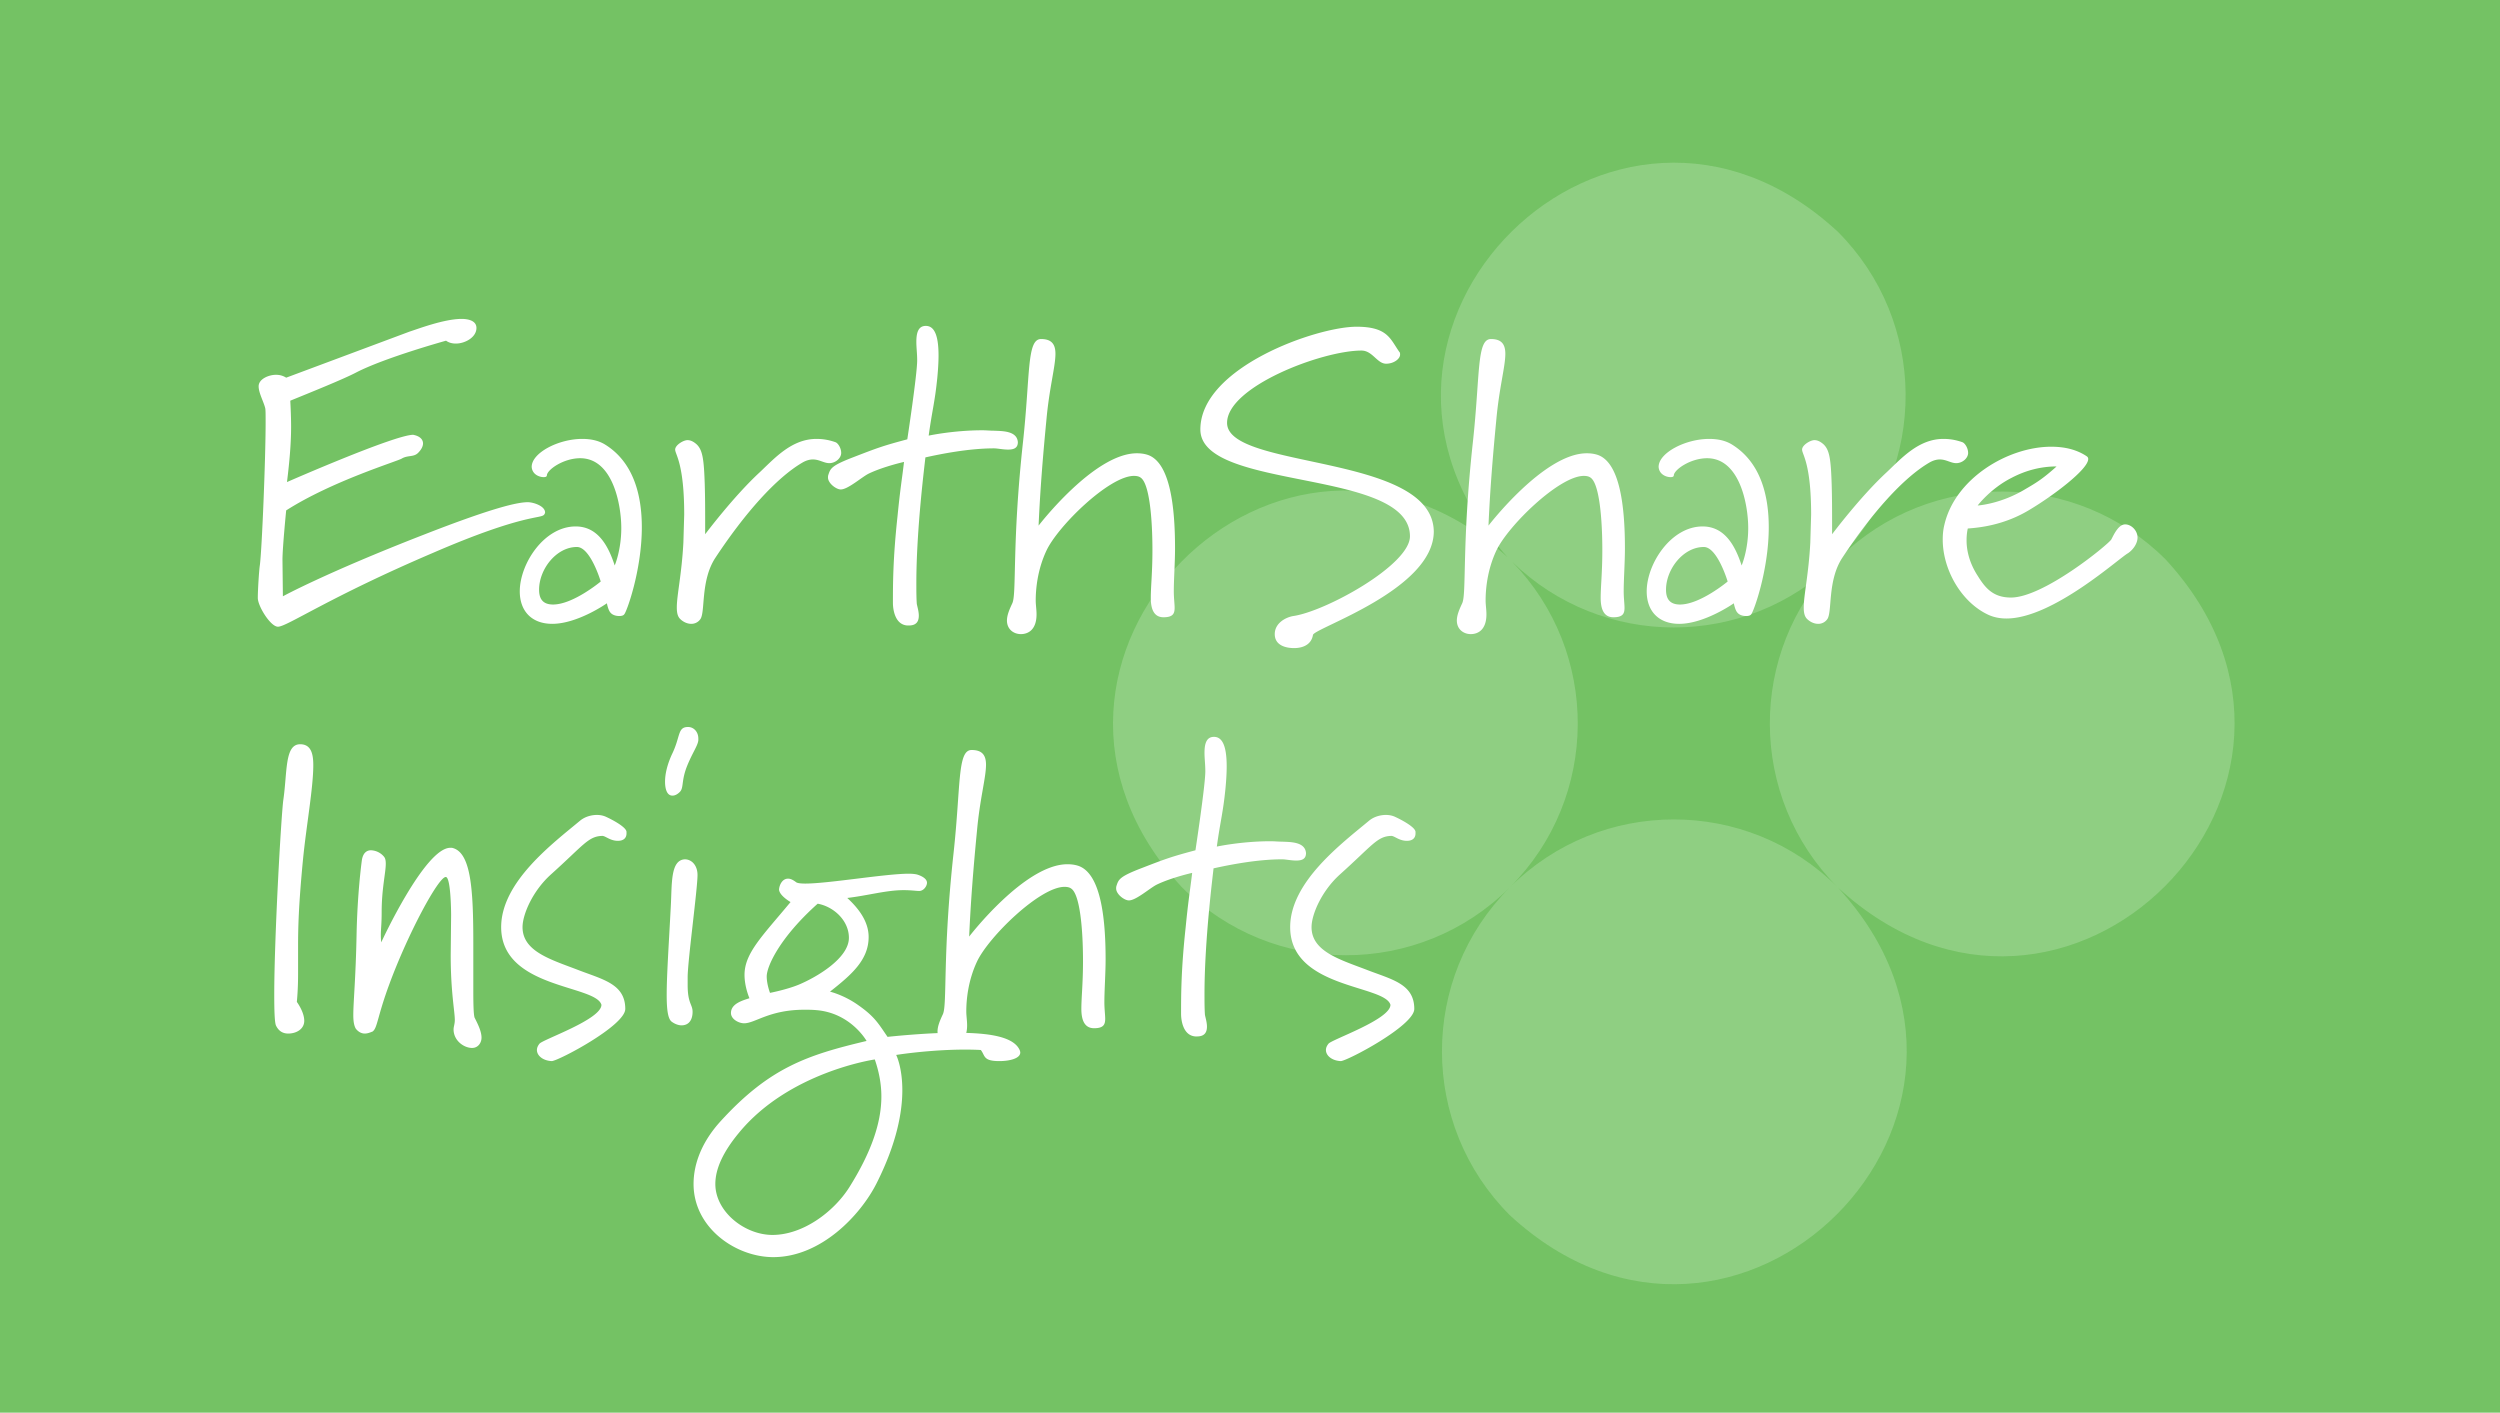
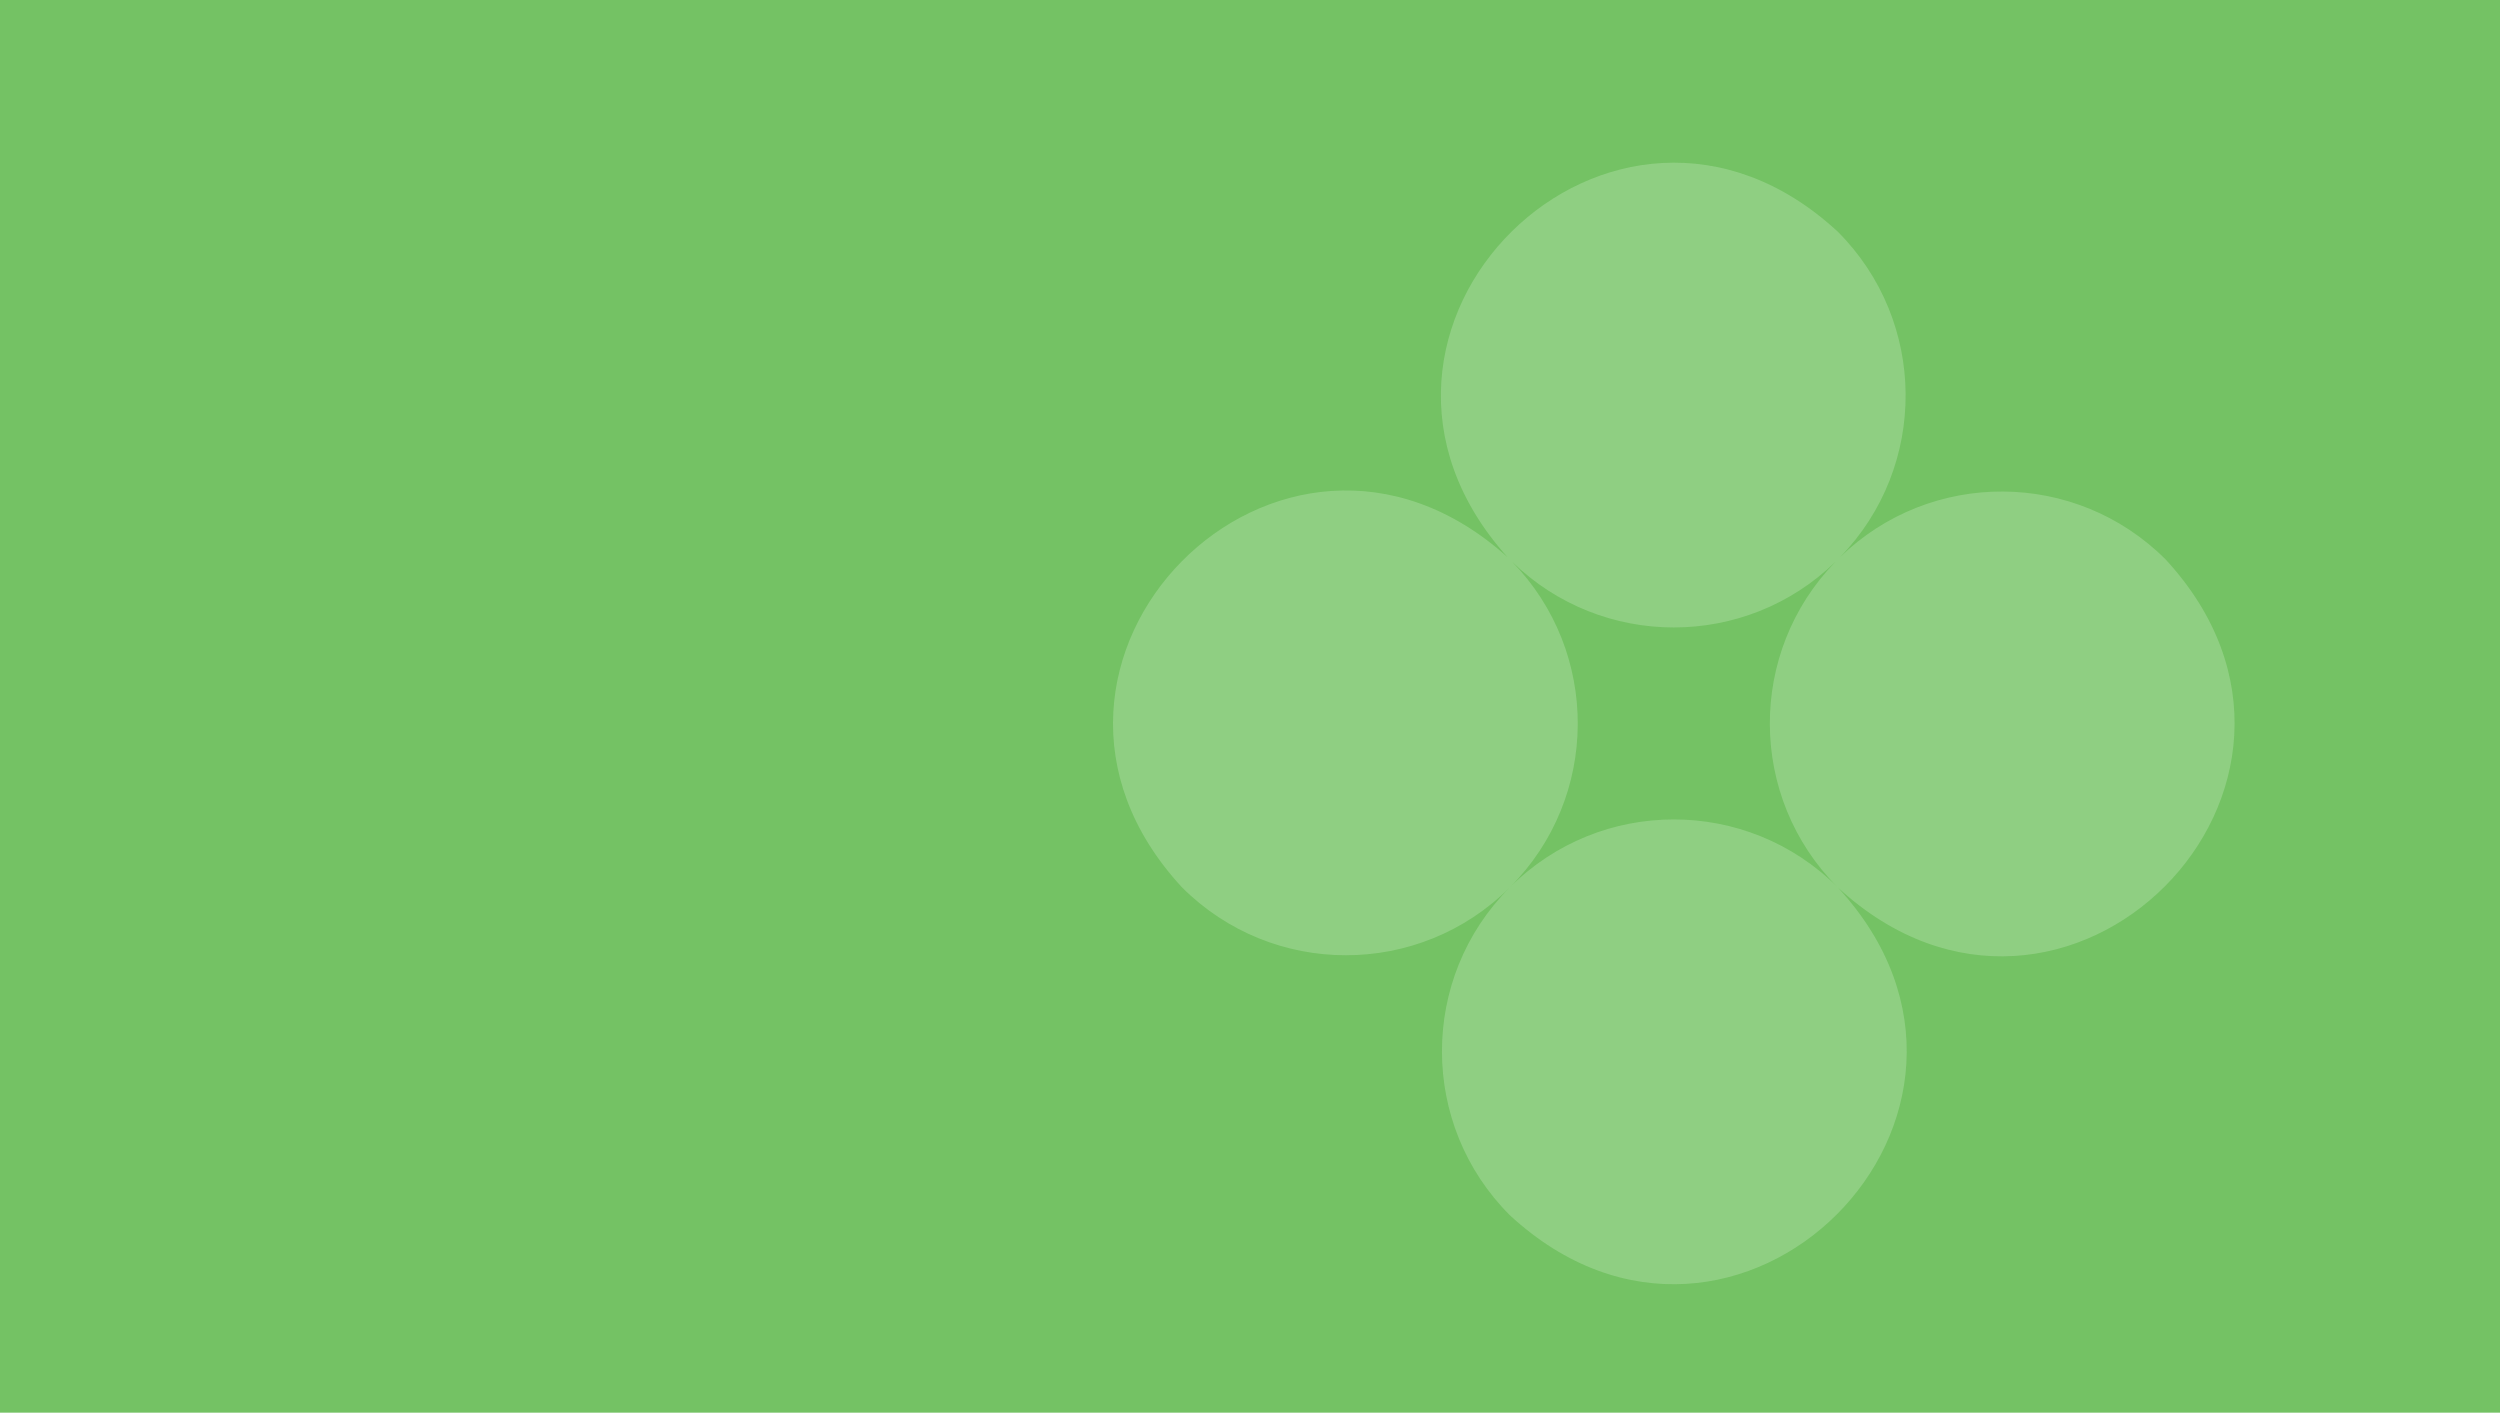
<svg xmlns="http://www.w3.org/2000/svg" width="292" height="165" fill="none">
  <path fill="#74c264" d="M0 0h292v165H0z" />
  <path opacity=".25" d="M252.943 65.342c-10.489-10.49-27.438-10.573-38.033-.256 10.309-10.595 10.222-27.543-.263-38.029-26.229-24.259-62.436 11.509-38.559 38.029-26.533-23.895-62.286 12.336-38.031 38.556 10.565 10.566 27.688 10.576 38.265.029-10.545 10.579-10.535 27.703.029 38.269 26.389 24.379 62.655-11.857 38.325-38.269 26.43 24.341 62.635-11.958 38.265-38.329h.002zm-76.562 38.27c10.457-10.49 10.534-27.413.234-37.999 10.506 10.231 27.263 10.231 37.769 0-10.3 10.586-10.223 27.51.234 38-10.567-10.537-27.67-10.537-38.237 0v-.001z" fill="#e3f9de" />
-   <path d="M63.664 59.856c0 .096-.048.144-.096.24-.384.528-2.304-.144-12.96 4.464-12.24 5.232-17.088 8.64-18.144 8.64-.864 0-2.352-2.4-2.352-3.36s.144-3.216.24-3.84c.24-1.824.672-12.384.672-16.656 0-.912 0-1.488-.048-1.68-.192-.768-.768-1.776-.768-2.544 0-.864 1.2-1.344 2.016-1.344.432 0 .816.096 1.2.336l14.4-5.376c.912-.288 4.032-1.488 6.096-1.488.624 0 1.728.144 1.728 1.056 0 1.104-1.344 1.824-2.4 1.824-.432 0-.816-.096-1.152-.336 0 0-7.104 1.968-10.464 3.696-1.44.768-5.376 2.352-7.728 3.312 0 0 .096 1.632.096 3.024 0 2.016-.192 4.128-.48 6.48 0 0 12.576-5.52 14.736-5.52.768.144 1.152.528 1.152 1.008 0 .336-.192.72-.576 1.104-.528.528-1.2.24-1.92.672-.576.336-8.16 2.64-13.488 6.048 0 0-.432 4.368-.432 5.76l.048 4.272s4.992-2.736 16.464-7.2c8.112-3.168 10.944-3.792 12.144-3.792.624 0 2.016.432 2.016 1.2zm6.501 8.064s-1.2-4.032-2.784-4.032c-2.4 0-4.416 2.592-4.416 4.992 0 1.056.432 1.728 1.632 1.728 2.352 0 5.568-2.688 5.568-2.688zm4.8-6.336c0 5.088-1.824 10.032-2.064 10.176-.096.144-.336.192-.576.192-.336 0-.768-.096-1.008-.384-.288-.288-.432-1.104-.432-1.104s-3.408 2.4-6.384 2.4c-2.4 0-3.792-1.488-3.792-3.792 0-3.216 2.832-7.584 6.528-7.584 2.64 0 3.84 2.352 4.56 4.56 0 0 .768-1.776.768-4.368 0-2.784-1.008-8.16-4.8-8.16-1.92 0-3.792 1.296-3.888 1.968 0 .192-.144.24-.384.24-.528 0-1.344-.336-1.392-1.2 0-1.632 3.12-3.264 5.904-3.264 1.008 0 1.92.192 2.688.672 3.312 2.064 4.272 5.904 4.272 9.648zm23.287-8.688c0 .624-.672 1.2-1.392 1.2-.624 0-1.152-.432-1.92-.432-.336 0-.768.096-1.248.384-3.024 1.776-6.672 5.856-10.128 11.088-1.776 2.688-1.152 6.384-1.776 7.2a1.27 1.27 0 0 1-1.056.528c-.48 0-.96-.24-1.296-.576-.288-.288-.384-.72-.384-1.344 0-1.44.576-3.888.768-7.584l.096-3.264c0-6-1.056-7.008-1.056-7.584 0-.528.96-1.104 1.44-1.104.336 0 .672.144 1.056.48.72.672.864 1.776.96 4.704.048 1.68.048 2.592.048 5.808 0 0 3.312-4.416 6.384-7.248 1.776-1.68 3.744-3.888 6.624-3.888.672 0 1.392.096 2.208.384.288.096.672.672.672 1.248zm20.633-1.248c0 .72-.528.864-1.152.864-.576 0-1.248-.144-1.632-.144-2.976 0-6.288.672-8.016 1.056-.048.576-1.056 8.304-1.056 14.688 0 .816 0 1.632.048 2.352 0 .192.24.864.24 1.44 0 .624-.24 1.152-1.152 1.152h-.192c-1.44-.096-1.68-1.872-1.68-2.64 0-2.16 0-5.136.528-10.032.336-3.408.528-4.368.768-6.432 0 0-2.352.528-4.08 1.344-.816.384-2.448 1.872-3.312 1.872-.528 0-1.488-.72-1.488-1.392 0-.096 0-.192.048-.336.24-.72.336-1.056 2.976-2.064 2.736-1.056 3.36-1.296 6.24-2.064 0 0 1.152-7.584 1.152-9.216 0-.816-.096-1.488-.096-2.16 0-1.008.192-1.872 1.104-1.872s1.488.912 1.488 3.456c0 .72-.048 1.584-.144 2.592-.288 2.88-.576 3.648-1.008 6.768 0 0 2.88-.624 6.288-.624.432 0 .864.048 1.296.048 1.008.048 2.736 0 2.832 1.344zm18.359 12.384c0 1.632-.144 3.648-.144 5.04 0 .768.096 1.44.096 1.92 0 .672-.192 1.104-1.296 1.104-1.152 0-1.488-1.008-1.488-2.256 0-1.344.192-2.976.192-5.568 0-3.6-.336-7.824-1.392-8.496-.192-.144-.48-.192-.768-.192-2.88 0-8.88 5.856-10.224 8.736-1.056 2.256-1.248 4.512-1.248 5.808 0 .528.096 1.056.096 1.632 0 1.776-.96 2.304-1.824 2.304s-1.632-.576-1.632-1.584c0-.672.336-1.392.624-2.016.528-1.104-.048-6.96 1.248-18.816.864-7.92.432-12.048 2.112-12.048 1.248 0 1.68.624 1.68 1.728 0 1.488-.72 3.984-1.056 7.728-.384 3.984-.72 7.968-.912 12.336 0 0 6.48-8.448 11.472-8.448.432 0 .864.048 1.296.192 2.592.912 3.168 6.048 3.168 10.896zm30.222-1.968c0 6.816-13.968 11.28-14.112 12.096-.192 1.152-1.2 1.536-2.208 1.536s-2.256-.336-2.256-1.632 1.296-1.968 2.16-2.112c3.744-.528 13.632-5.952 13.632-9.312 0-7.968-24.48-5.28-24.48-12.48 0-7.248 13.584-12 18.24-12 3.648 0 3.936 1.44 4.992 2.928.096.096.096.192.096.336 0 .48-.72 1.056-1.632 1.056-1.056 0-1.584-1.536-2.88-1.536-4.608 0-15.696 4.224-15.696 8.448 0 5.472 24 3.552 24.144 12.672zm22.325 1.968c0 1.632-.144 3.648-.144 5.04 0 .768.096 1.44.096 1.92 0 .672-.192 1.104-1.296 1.104-1.152 0-1.488-1.008-1.488-2.256 0-1.344.192-2.976.192-5.568 0-3.6-.336-7.824-1.392-8.496-.192-.144-.48-.192-.768-.192-2.88 0-8.88 5.856-10.224 8.736-1.056 2.256-1.248 4.512-1.248 5.808 0 .528.096 1.056.096 1.632 0 1.776-.96 2.304-1.824 2.304s-1.632-.576-1.632-1.584c0-.672.336-1.392.624-2.016.528-1.104-.048-6.96 1.248-18.816.864-7.92.432-12.048 2.112-12.048 1.248 0 1.68.624 1.68 1.728 0 1.488-.72 3.984-1.056 7.728-.384 3.984-.72 7.968-.912 12.336 0 0 6.48-8.448 11.472-8.448.432 0 .864.048 1.296.192 2.592.912 3.168 6.048 3.168 10.896zm11.999 3.888s-1.2-4.032-2.784-4.032c-2.4 0-4.416 2.592-4.416 4.992 0 1.056.432 1.728 1.632 1.728 2.352 0 5.568-2.688 5.568-2.688zm4.8-6.336c0 5.088-1.824 10.032-2.064 10.176-.096.144-.336.192-.576.192-.336 0-.768-.096-1.008-.384-.288-.288-.432-1.104-.432-1.104s-3.408 2.4-6.384 2.4c-2.4 0-3.792-1.488-3.792-3.792 0-3.216 2.832-7.584 6.528-7.584 2.64 0 3.84 2.352 4.56 4.56 0 0 .768-1.776.768-4.368 0-2.784-1.008-8.16-4.8-8.16-1.92 0-3.792 1.296-3.888 1.968 0 .192-.144.24-.384.24-.528 0-1.344-.336-1.392-1.2 0-1.632 3.12-3.264 5.904-3.264 1.008 0 1.92.192 2.688.672 3.312 2.064 4.272 5.904 4.272 9.648zm23.287-8.688c0 .624-.672 1.2-1.392 1.2-.624 0-1.152-.432-1.92-.432-.336 0-.768.096-1.248.384-3.024 1.776-6.672 5.856-10.128 11.088-1.776 2.688-1.152 6.384-1.776 7.2a1.27 1.27 0 0 1-1.056.528c-.48 0-.96-.24-1.296-.576-.288-.288-.384-.72-.384-1.344 0-1.44.576-3.888.768-7.584l.096-3.264c0-6-1.056-7.008-1.056-7.584 0-.528.96-1.104 1.44-1.104.336 0 .672.144 1.056.48.72.672.864 1.776.96 4.704.048 1.68.048 2.592.048 5.808 0 0 3.312-4.416 6.384-7.248 1.776-1.68 3.744-3.888 6.624-3.888.672 0 1.392.096 2.208.384.288.096.672.672.672 1.248zm10.33 1.584c-1.776 0-3.552.432-5.28 1.344-2.448 1.248-3.936 3.216-3.936 3.216s2.688-.144 5.664-1.968c1.248-.72 2.064-1.248 3.552-2.592zm9.456 8.304c0 .672-.48 1.392-1.104 1.824-1.056.576-8.784 7.632-14.208 7.632-.768 0-1.488-.144-2.112-.432-3.12-1.44-5.328-5.232-5.328-8.784 0-.576.048-1.152.192-1.728 1.248-5.424 7.44-9.12 12.48-9.12 1.584 0 2.976.336 4.128 1.104.144.096.192.192.192.336 0 1.2-4.08 4.272-6.816 5.904-2.976 1.824-5.904 2.112-7.248 2.208 0 0-.144.528-.144 1.392 0 1.008.24 2.496 1.296 4.128.864 1.392 1.776 2.544 3.888 2.544 3.792 0 11.232-6.096 11.712-6.768.288-.528.816-1.776 1.632-1.776.72 0 1.44.72 1.44 1.536zM36.592 89.376c0 2.64-.816 7.104-1.2 10.992-.528 5.472-.576 8.112-.576 10.08v2.88c0 .96 0 2.112-.144 3.696 0 0 .864 1.152.864 2.208 0 .96-.912 1.488-1.872 1.488-.576 0-1.104-.24-1.44-.96-.144-.384-.192-1.68-.192-3.552 0-6.816.816-20.976 1.056-22.752.48-3.264.144-6.528 1.968-6.528 1.296 0 1.536 1.152 1.536 2.448zm19.65 31.824c0 .576-.384 1.2-1.104 1.2-.96 0-2.16-.864-2.16-2.16 0-.336.144-.624.144-1.104 0-1.008-.48-3.264-.48-7.584l.048-4.656c0-.576-.048-4.464-.624-4.464-.864 0-4.416 6.624-6.576 12.48-1.44 3.888-1.392 5.136-1.968 5.568-.24.096-.576.24-.912.24s-.72-.144-1.056-.576c-.192-.336-.288-.816-.288-1.584 0-1.536.288-4.32.384-9.504.096-4.512.528-7.968.624-8.64.144-.816.576-1.104 1.056-1.104a2.08 2.08 0 0 1 1.536.768c.144.192.192.432.192.816 0 1.056-.48 2.88-.48 5.664 0 1.392-.096 1.968-.096 2.592 0 .24 0 .528.048.912 0 0 5.088-11.04 8.064-11.04h.192c2.256.48 2.496 4.944 2.496 11.184v5.52c0 1.92.048 2.784.144 3.12.336.672.816 1.584.816 2.352zm16.934-23.856c0 .48-.288.864-1.008.864-.912 0-1.44-.576-1.824-.576-1.632.048-2.16 1.056-5.952 4.464-2.16 1.92-3.36 4.704-3.36 6.192 0 2.784 3.168 3.744 6.336 4.944 2.928 1.152 5.664 1.632 5.664 4.608 0 1.968-7.872 6.096-8.592 6.096-1.008-.048-1.728-.624-1.728-1.296 0-.24.096-.48.288-.72.288-.48 7.248-2.832 7.248-4.56-.672-2.352-11.712-1.872-11.712-9.072 0-5.28 6.048-9.792 9.216-12.432.576-.48 1.344-.672 1.968-.672.432 0 .816.096 1.104.24.624.288 2.304 1.152 2.352 1.728v.192zm8.294 4.848c0 1.632-1.152 10.08-1.152 11.952v.912c0 2.16.576 2.256.576 3.12 0 .816-.336 1.584-1.296 1.584-.336 0-.768-.144-1.152-.432-.432-.336-.576-1.392-.576-3.12 0-2.304.24-5.76.48-10.368.144-2.64-.048-5.376 1.632-5.472.816 0 1.488.72 1.488 1.824zm.096-15.936v.192c-.048.624-.672 1.44-1.296 2.976-.72 1.776-.384 2.592-.864 3.072-.24.24-.528.432-.864.432-.72 0-.864-.96-.864-1.632 0-.864.24-1.968.816-3.216 1.008-2.064.624-3.168 1.872-3.168.672 0 1.2.576 1.2 1.344zm21.378 41.808c0-1.488-.288-2.928-.768-4.32 0 0-10.032 1.44-15.888 8.592-1.824 2.208-2.736 4.176-2.736 5.952 0 3.264 3.456 5.952 6.672 5.952 3.552 0 7.152-2.688 8.976-5.568 2.496-3.984 3.744-7.44 3.744-10.608zm-3.792-18.528c0-2.016-1.776-3.648-3.648-3.984-4.464 3.984-5.952 7.344-5.952 8.496 0 .912.384 1.92.384 1.92s1.968-.384 3.36-.96c2.064-.864 5.856-3.072 5.856-5.472zm20.016 13.392c0 .72-1.296 1.008-2.448 1.008-1.92 0-1.632-.624-2.16-1.296 0 0-.72-.048-1.824-.048-2.496 0-5.52.24-8.064.624 0 0 .72 1.392.72 4.128 0 2.496-.624 6.144-3.024 10.896-1.872 3.696-6.48 8.592-12.048 8.592-4.368 0-9.312-3.408-9.312-8.544 0-2.352.96-4.944 3.216-7.392 5.712-6.24 10.128-7.68 16.992-9.312 0 0-1.824-3.264-5.856-3.6-.528-.048-.96-.048-1.392-.048-4.128 0-5.76 1.584-7.056 1.584-.624 0-1.536-.48-1.536-1.2 0-1.056 1.248-1.44 2.16-1.728 0 0-.576-1.296-.576-2.736 0-2.544 2.112-4.56 5.376-8.496 0 0-1.344-.768-1.344-1.488.048-.528.384-1.248 1.056-1.248.288 0 .576.144.96.432.144.096.528.144 1.056.144 2.688 0 9.36-1.152 12.096-1.152.432 0 .768.048.96.096.624.192 1.152.528 1.152.96 0 .384-.384.96-.912.96-.336 0-.912-.096-1.824-.096-2.016 0-4.128.624-6.576.912 1.248 1.152 2.496 2.688 2.496 4.56 0 2.688-2.016 4.416-4.512 6.384 0 0 1.632.384 3.312 1.584 1.92 1.344 2.352 2.16 3.408 3.696 0 0 4.416-.48 7.728-.48 3.12 0 6.816.192 7.68 1.968a.89.89 0 0 1 .096.336zm9.967-10.896c0 1.632-.144 3.648-.144 5.04 0 .768.096 1.44.096 1.92 0 .672-.192 1.104-1.296 1.104-1.152 0-1.488-1.008-1.488-2.256 0-1.344.192-2.976.192-5.568 0-3.6-.336-7.824-1.392-8.496-.192-.144-.48-.192-.768-.192-2.88 0-8.88 5.856-10.224 8.736-1.056 2.256-1.248 4.512-1.248 5.808 0 .528.096 1.056.096 1.632 0 1.776-.96 2.304-1.824 2.304s-1.632-.576-1.632-1.584c0-.672.336-1.392.624-2.016.528-1.104-.048-6.96 1.248-18.816.864-7.92.432-12.048 2.112-12.048 1.248 0 1.68.624 1.68 1.728 0 1.488-.72 3.984-1.056 7.728-.384 3.984-.72 7.968-.912 12.336 0 0 6.48-8.448 11.472-8.448.432 0 .864.048 1.296.192 2.592.912 3.168 6.048 3.168 10.896zm23.406-12.384c0 .72-.528.864-1.152.864-.576 0-1.248-.144-1.632-.144-2.976 0-6.288.672-8.016 1.056-.048.576-1.056 8.304-1.056 14.688 0 .816 0 1.632.048 2.352 0 .192.24.864.24 1.44 0 .624-.24 1.152-1.152 1.152h-.192c-1.44-.096-1.68-1.872-1.68-2.64 0-2.16 0-5.136.528-10.032.336-3.408.528-4.368.768-6.432 0 0-2.352.528-4.08 1.344-.816.384-2.448 1.872-3.312 1.872-.528 0-1.488-.72-1.488-1.392 0-.096 0-.192.048-.336.24-.72.336-1.056 2.976-2.064 2.736-1.056 3.36-1.296 6.24-2.064 0 0 1.152-7.584 1.152-9.216 0-.816-.096-1.488-.096-2.16 0-1.008.192-1.872 1.104-1.872s1.488.912 1.488 3.456c0 .72-.048 1.584-.144 2.592-.288 2.88-.576 3.648-1.008 6.768 0 0 2.88-.624 6.288-.624.432 0 .864.048 1.296.048 1.008.048 2.736 0 2.832 1.344zm12.791-2.304c0 .48-.288.864-1.008.864-.912 0-1.44-.576-1.824-.576-1.632.048-2.16 1.056-5.952 4.464-2.16 1.92-3.36 4.704-3.36 6.192 0 2.784 3.168 3.744 6.336 4.944 2.928 1.152 5.664 1.632 5.664 4.608 0 1.968-7.872 6.096-8.592 6.096-1.008-.048-1.728-.624-1.728-1.296 0-.24.096-.48.288-.72.288-.48 7.248-2.832 7.248-4.56-.672-2.352-11.712-1.872-11.712-9.072 0-5.28 6.048-9.792 9.216-12.432.576-.48 1.344-.672 1.968-.672.432 0 .816.096 1.104.24.624.288 2.304 1.152 2.352 1.728v.192z" fill="#fff" />
</svg>